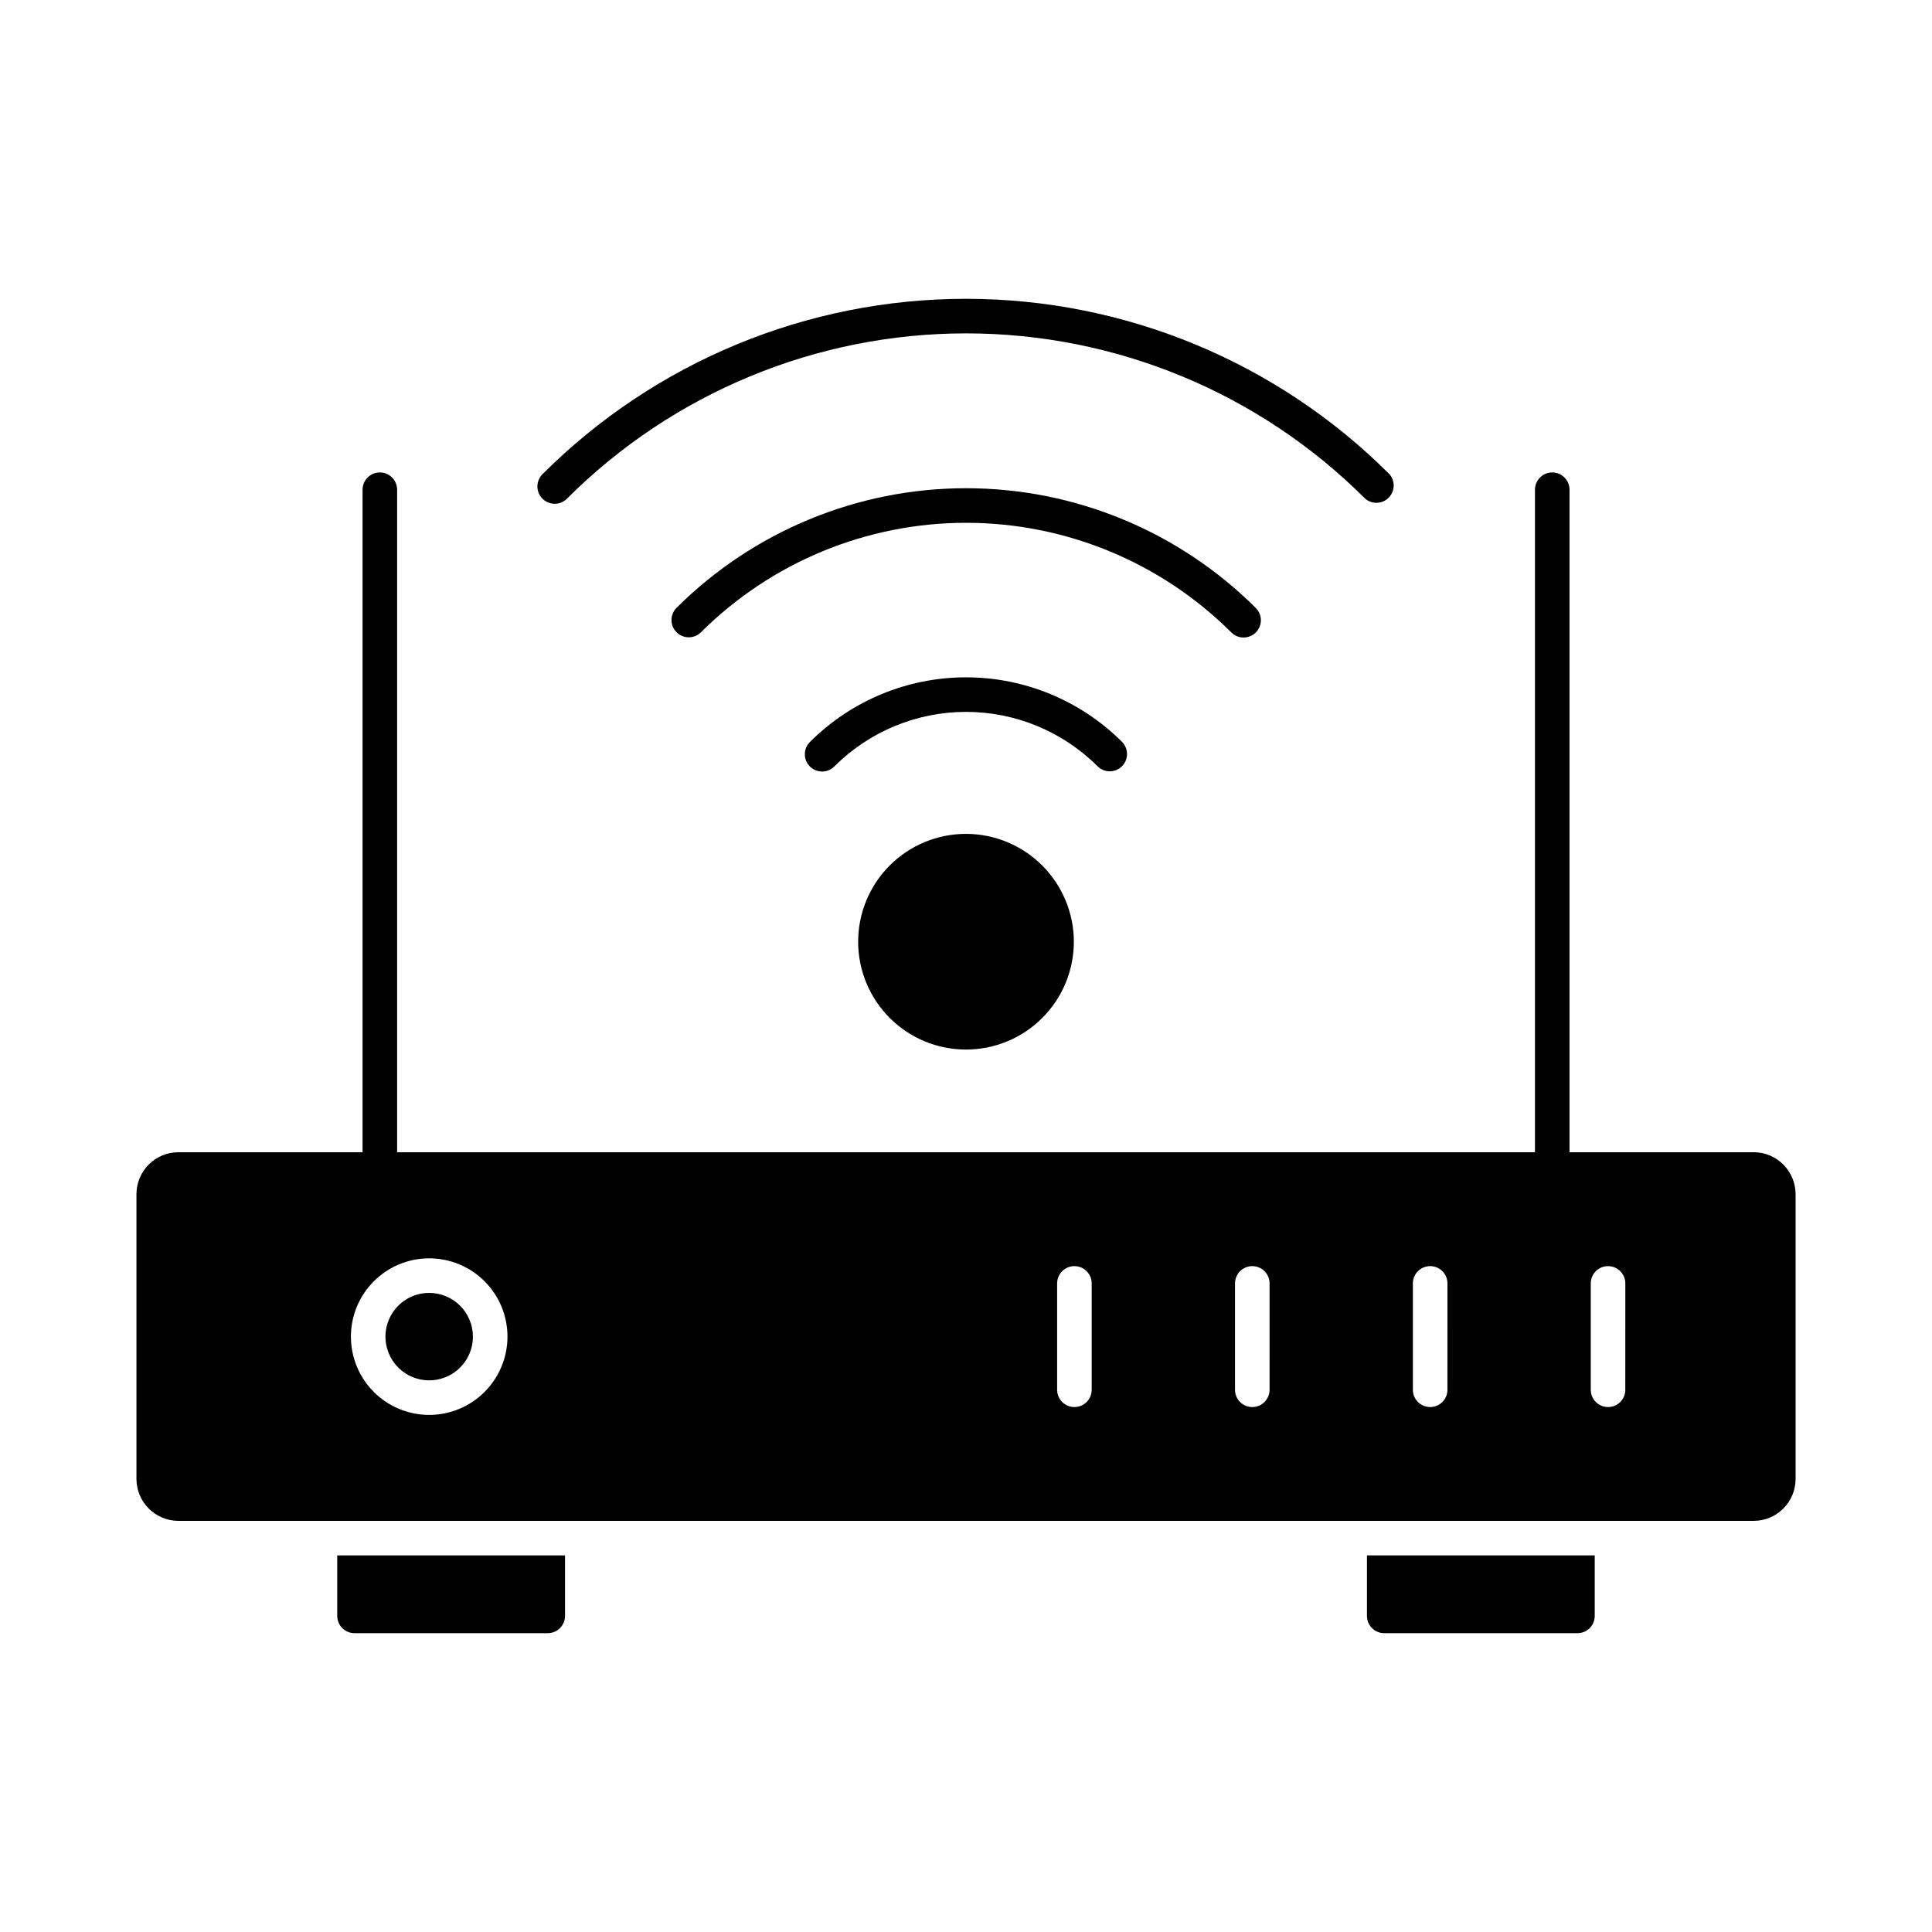
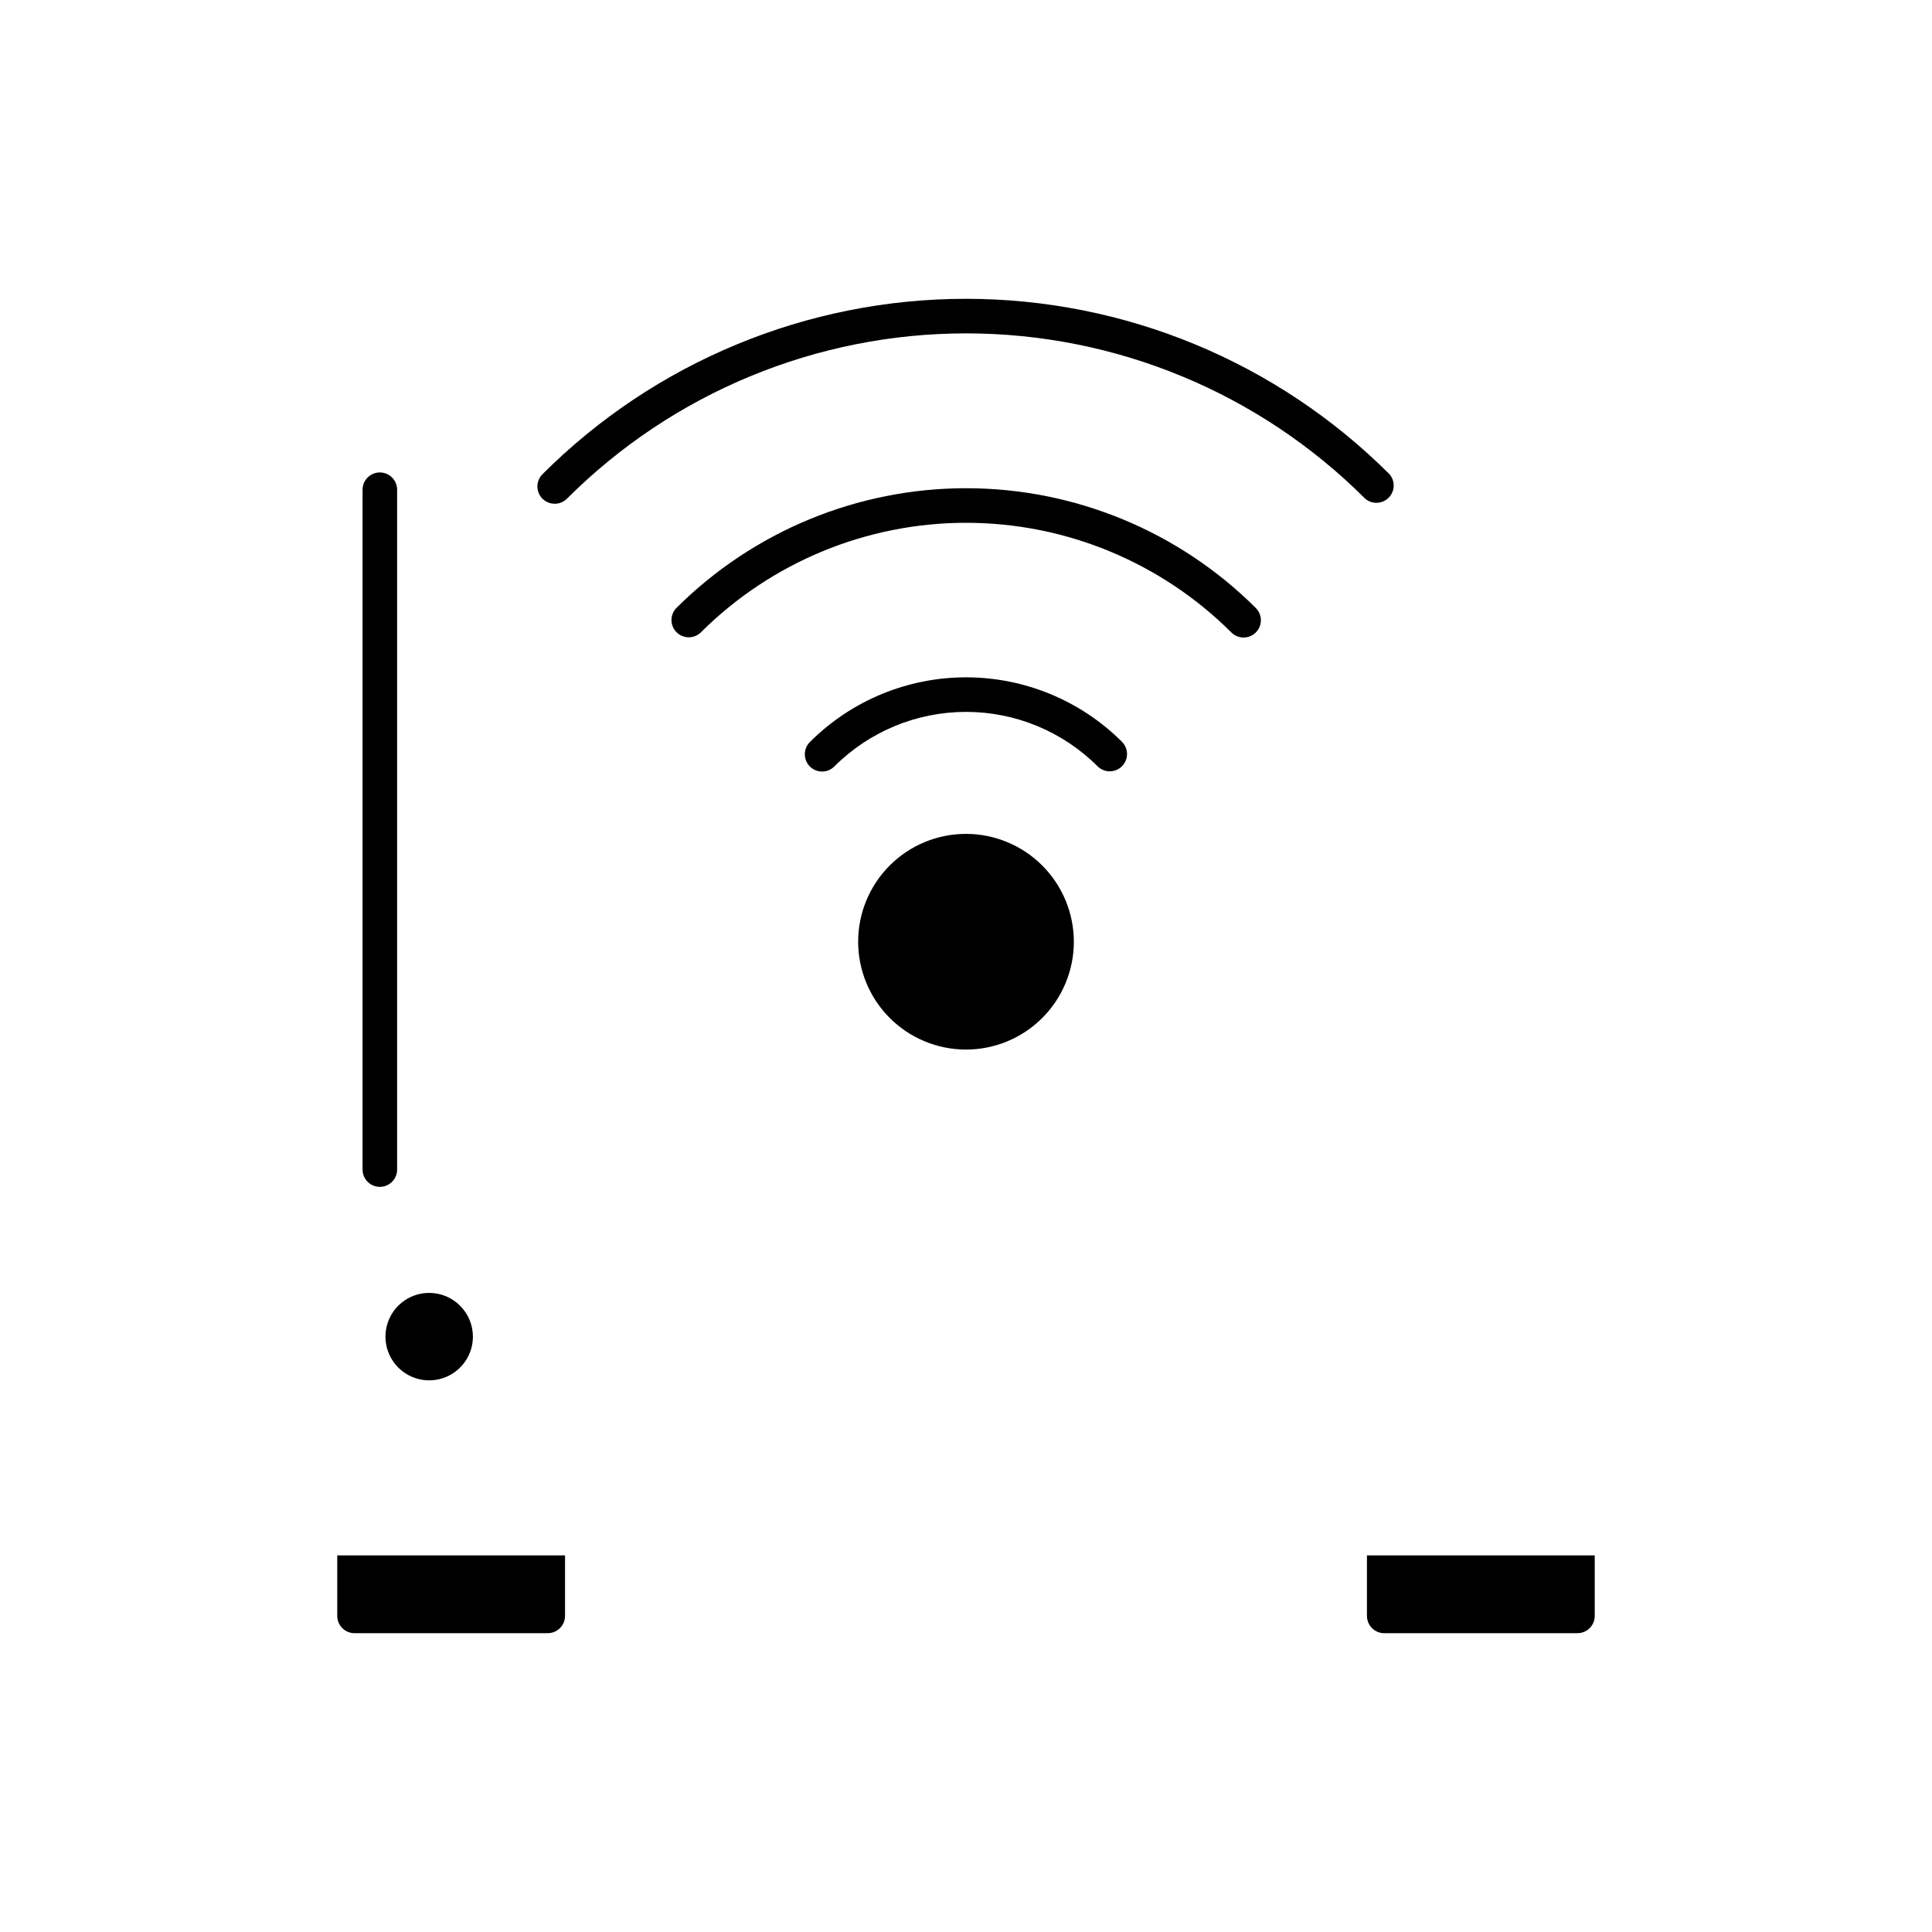
<svg xmlns="http://www.w3.org/2000/svg" fill="#000000" width="800px" height="800px" version="1.1" viewBox="144 144 512 512">
  <g>
    <path d="m290.99 277.5c-1.852 0-3.523-1.117-4.231-2.828-0.707-1.711-0.316-3.68 0.992-4.992 29.77-29.77 70.145-46.492 112.24-46.492s82.473 16.723 112.24 46.492c1.562 1.812 1.465 4.523-0.223 6.219-1.688 1.699-4.394 1.809-6.219 0.258-28.051-28.051-66.094-43.809-105.77-43.809-39.668 0-77.715 15.758-105.77 43.809-0.863 0.871-2.047 1.355-3.273 1.344z" />
    <path d="m473.56 312.95c-1.215 0.004-2.379-0.48-3.238-1.344-18.664-18.605-43.945-29.059-70.305-29.059-26.355 0-51.637 10.453-70.305 29.059-1.797 1.738-4.652 1.711-6.418-0.055-1.77-1.766-1.793-4.621-0.059-6.418 20.387-20.332 48-31.75 76.789-31.75 28.789 0 56.406 11.418 76.789 31.75 1.309 1.309 1.699 3.277 0.992 4.988-0.711 1.711-2.379 2.828-4.231 2.828z" />
    <path d="m438.1 348.41c-1.215 0-2.379-0.484-3.238-1.344-9.25-9.227-21.785-14.41-34.852-14.41-13.066 0-25.598 5.184-34.848 14.41-0.855 0.883-2.027 1.387-3.258 1.398-1.227 0.012-2.406-0.473-3.277-1.34-0.867-0.871-1.352-2.051-1.34-3.281 0.008-1.227 0.512-2.398 1.398-3.254 10.969-10.945 25.828-17.09 41.324-17.09 15.496 0 30.359 6.144 41.328 17.09 1.309 1.312 1.699 3.281 0.992 4.992-0.711 1.711-2.379 2.828-4.231 2.828z" />
    <path d="m428.58 393.61c-0.012 7.578-3.031 14.84-8.398 20.191-5.363 5.348-12.633 8.352-20.211 8.344-7.578-0.008-14.84-3.027-20.195-8.387-5.356-5.363-8.359-12.633-8.355-20.211 0.004-7.574 3.019-14.84 8.379-20.199 5.356-5.356 12.625-8.363 20.203-8.363 7.582 0.008 14.855 3.031 20.215 8.398 5.356 5.367 8.367 12.641 8.363 20.227z" />
    <path d="m566.62 556.2v16.031c0 1.215-0.48 2.379-1.34 3.238s-2.023 1.34-3.238 1.34h-51.207c-2.527 0-4.578-2.051-4.578-4.578v-16.031z" />
    <path d="m293.74 556.2v16.031c0 1.215-0.484 2.379-1.344 3.238-0.859 0.859-2.023 1.34-3.238 1.34h-51.207c-2.527 0-4.578-2.051-4.578-4.578v-16.031z" />
    <path d="m257.74 486.63c-4.688 0-8.914 2.824-10.707 7.152-1.793 4.332-0.801 9.316 2.512 12.629 3.312 3.316 8.297 4.309 12.625 2.516 4.332-1.793 7.156-6.016 7.156-10.703-0.004-6.398-5.188-11.586-11.586-11.594z" />
-     <path d="m608.76 449.35h-417.47c-6.144 0.008-11.125 4.988-11.129 11.133v75.48-0.004c0.027 6.129 5 11.082 11.129 11.086h417.48-0.004c6.113-0.02 11.066-4.973 11.086-11.086v-75.477c-0.004-6.129-4.957-11.105-11.086-11.133zm-351.02 69.617h0.004c-5.504 0-10.781-2.184-14.672-6.074-3.891-3.894-6.078-9.172-6.078-14.672 0-5.504 2.188-10.781 6.078-14.672 3.894-3.891 9.172-6.078 14.672-6.078 5.504 0.004 10.781 2.191 14.672 6.082 3.891 3.891 6.074 9.168 6.074 14.672-0.008 5.5-2.195 10.773-6.086 14.66-3.887 3.891-9.16 6.078-14.66 6.082zm175.57-6.664c0 2.531-2.051 4.582-4.578 4.582-2.531 0-4.582-2.051-4.582-4.582v-28.184c0-2.531 2.051-4.582 4.582-4.582 2.527 0 4.578 2.051 4.578 4.582zm47.137 0h0.004c0 2.531-2.051 4.582-4.582 4.582-2.527 0-4.578-2.051-4.578-4.582v-28.184c0-2.531 2.051-4.582 4.578-4.582 2.531 0 4.582 2.051 4.582 4.582zm47.137 0h0.004c0 2.531-2.051 4.582-4.578 4.582-2.531 0-4.582-2.051-4.582-4.582v-28.184c0-2.531 2.051-4.582 4.582-4.582 2.527 0 4.578 2.051 4.578 4.582zm47.137 0h0.008c0 2.531-2.051 4.582-4.582 4.582-2.527 0-4.578-2.051-4.578-4.582v-28.184c0-2.531 2.051-4.582 4.578-4.582 2.531 0 4.582 2.051 4.582 4.582z" />
-     <path d="m555.36 458.53c-2.527 0-4.578-2.051-4.578-4.578v-180.17c0-2.531 2.051-4.582 4.578-4.582 2.531 0 4.582 2.051 4.582 4.582v180.17c0 1.215-0.484 2.379-1.344 3.238s-2.023 1.34-3.238 1.34z" />
    <path d="m244.66 458.53c-2.527 0-4.578-2.051-4.578-4.578v-180.17c0-2.531 2.051-4.582 4.578-4.582 2.531 0 4.582 2.051 4.582 4.582v180.17c0 1.215-0.484 2.379-1.344 3.238s-2.023 1.34-3.238 1.34z" />
  </g>
</svg>